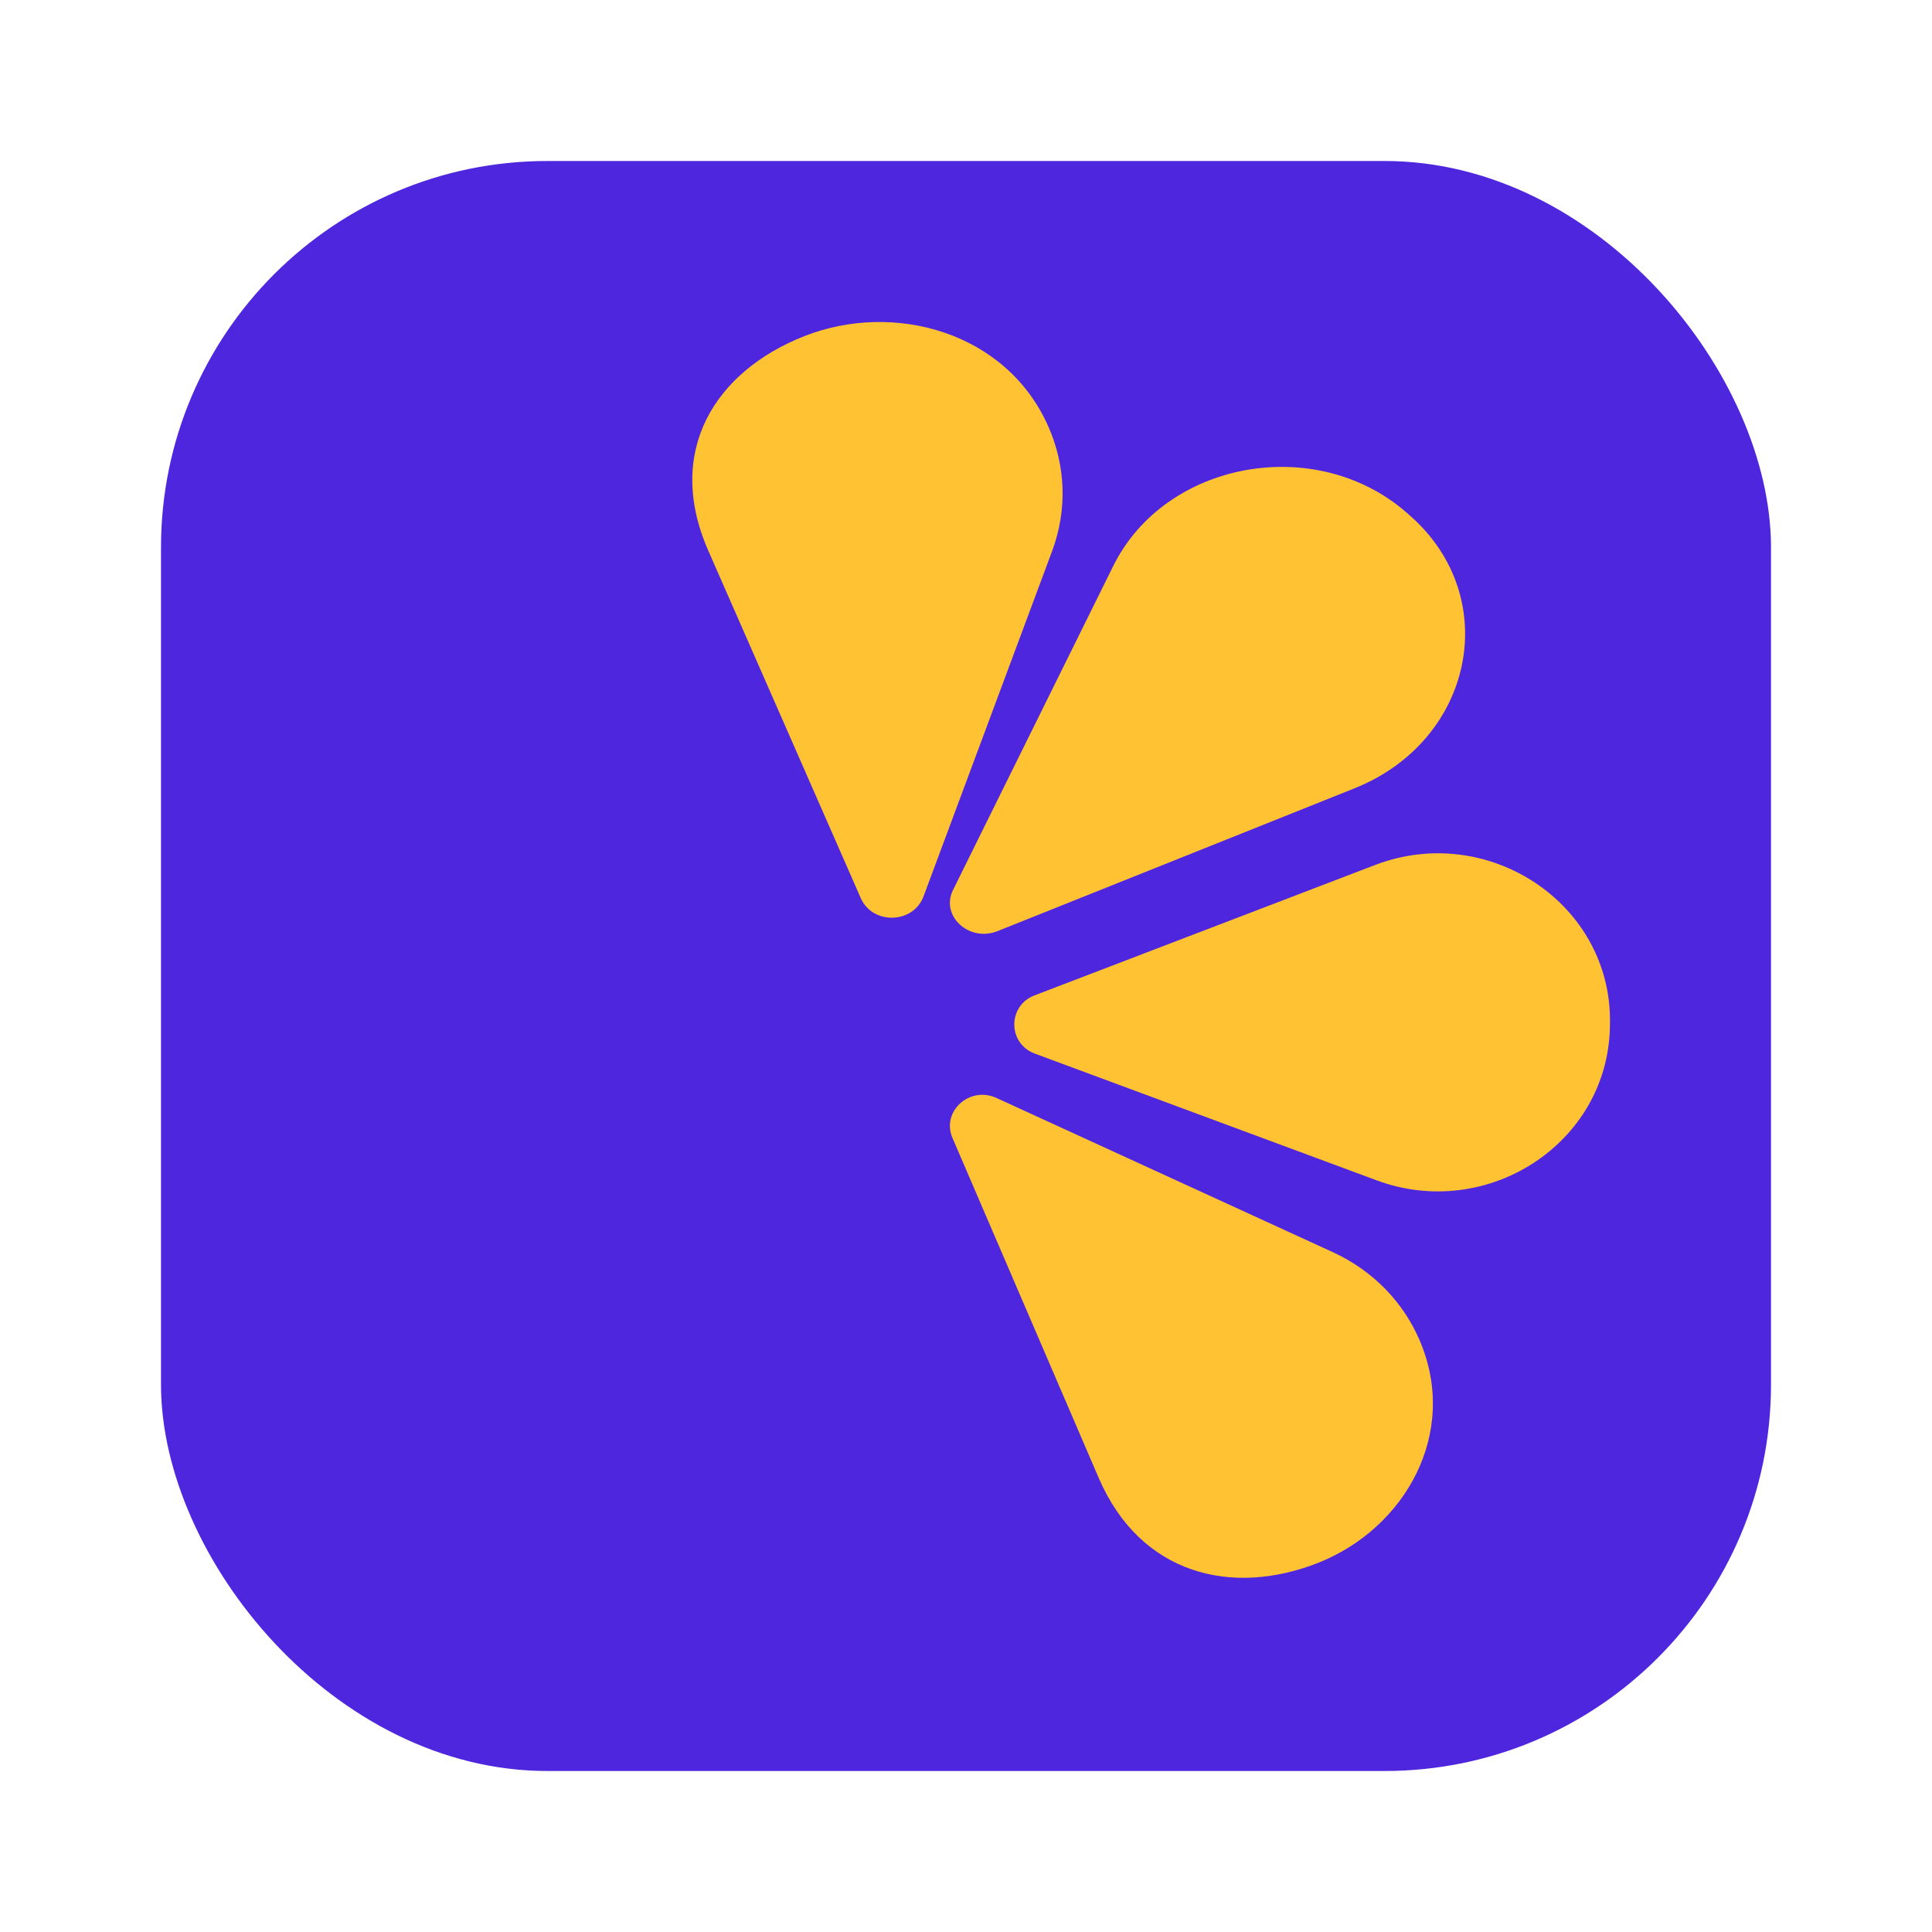
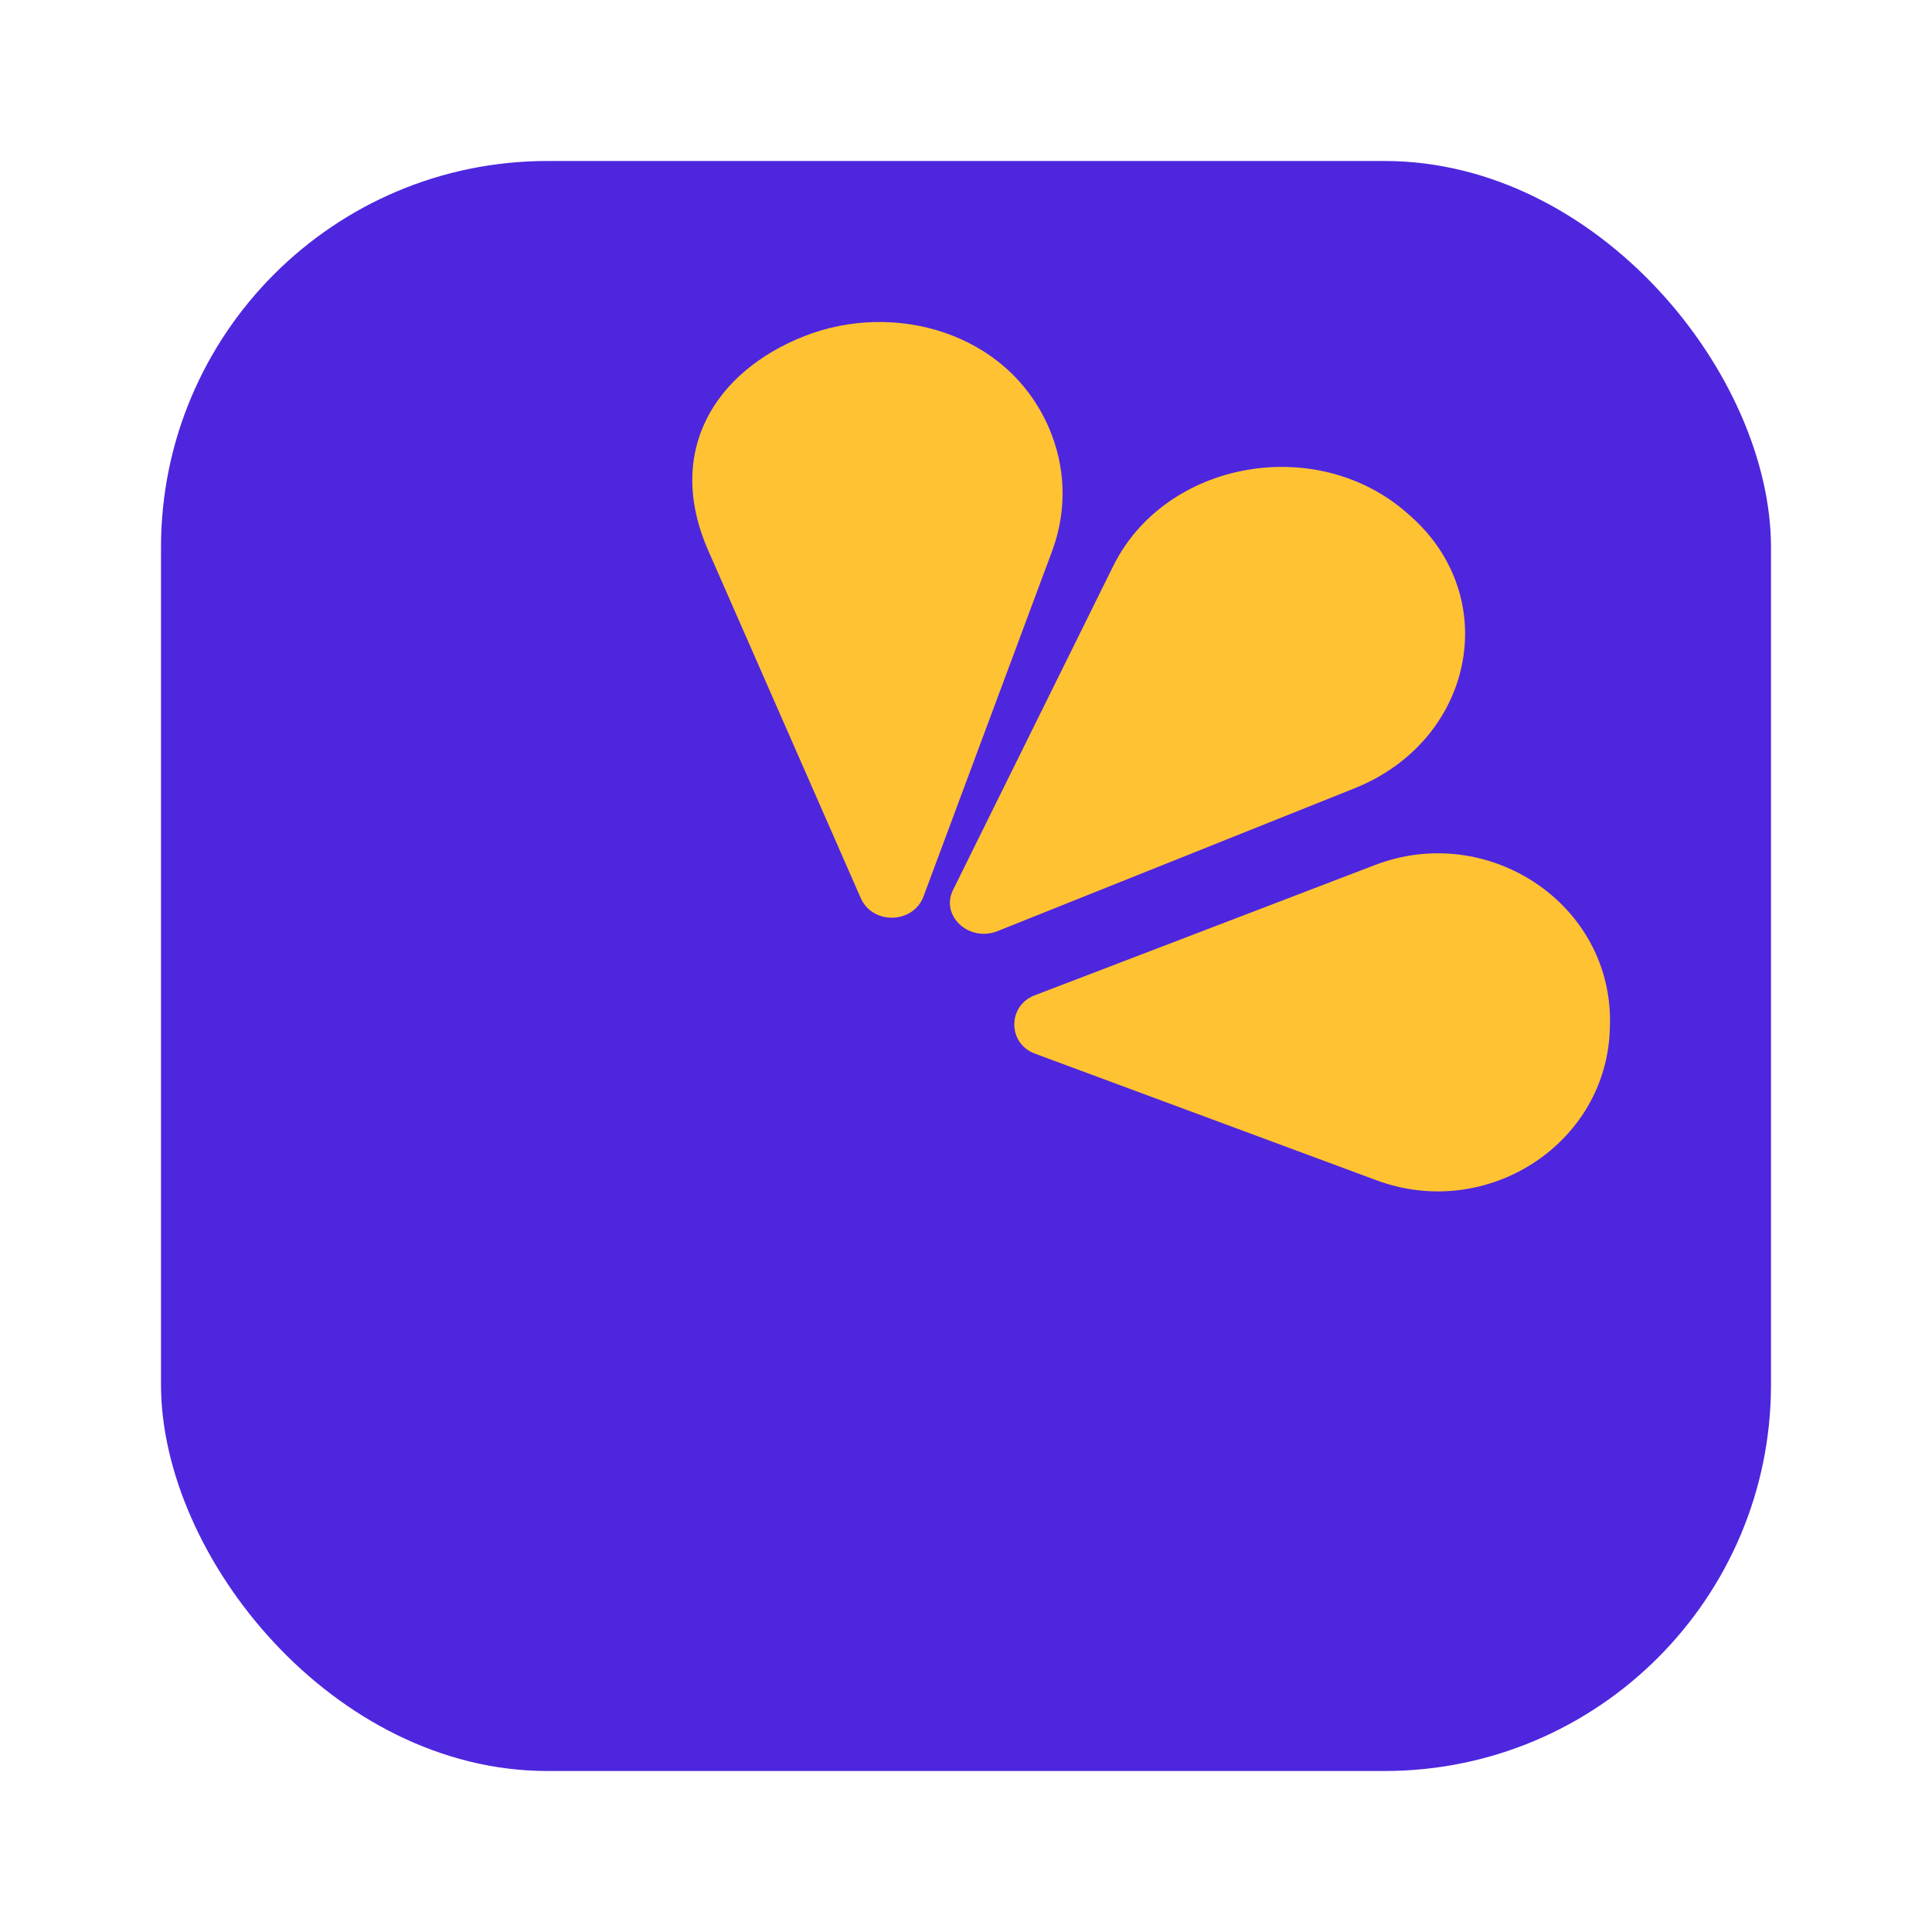
<svg xmlns="http://www.w3.org/2000/svg" width="120" height="120" viewBox="0 0 120 120" fill="none">
  <rect x="10" y="10" width="100" height="100" rx="24" fill="#4E26DE" />
-   <path fill-rule="evenodd" clip-rule="evenodd" d="M61.889 68.195L82.767 77.766C85.354 78.953 87.181 80.944 88.167 83.229C90.662 89.014 87.252 94.931 81.899 97.06C76.545 99.187 70.84 97.818 68.245 91.801L59.159 70.678C58.455 69.041 60.223 67.432 61.889 68.195Z" fill="#FFC233" />
  <path fill-rule="evenodd" clip-rule="evenodd" d="M64.257 61.825L85.4 53.729C92.427 51.038 100.103 56.129 99.999 63.526C99.997 63.623 99.996 63.719 99.993 63.817C99.841 71.019 92.379 75.861 85.507 73.313L64.277 65.442C62.584 64.814 62.571 62.47 64.257 61.825Z" fill="#FFC233" />
  <path fill-rule="evenodd" clip-rule="evenodd" d="M61.962 57.832L84.138 48.96C91.506 46.011 93.376 37.162 87.605 32.049C87.53 31.982 87.454 31.915 87.377 31.849C81.719 26.903 72.366 28.645 69.144 35.158L59.193 55.282C58.399 56.886 60.194 58.539 61.962 57.832Z" fill="#FFC233" />
  <path fill-rule="evenodd" clip-rule="evenodd" d="M57.361 55.679L65.346 34.235C66.336 31.576 66.153 28.865 65.129 26.525C62.537 20.603 55.518 18.692 49.969 20.874C44.422 23.057 41.286 28.016 43.981 34.174L53.463 55.781C54.198 57.455 56.724 57.389 57.361 55.679Z" fill="#FFC233" />
</svg>